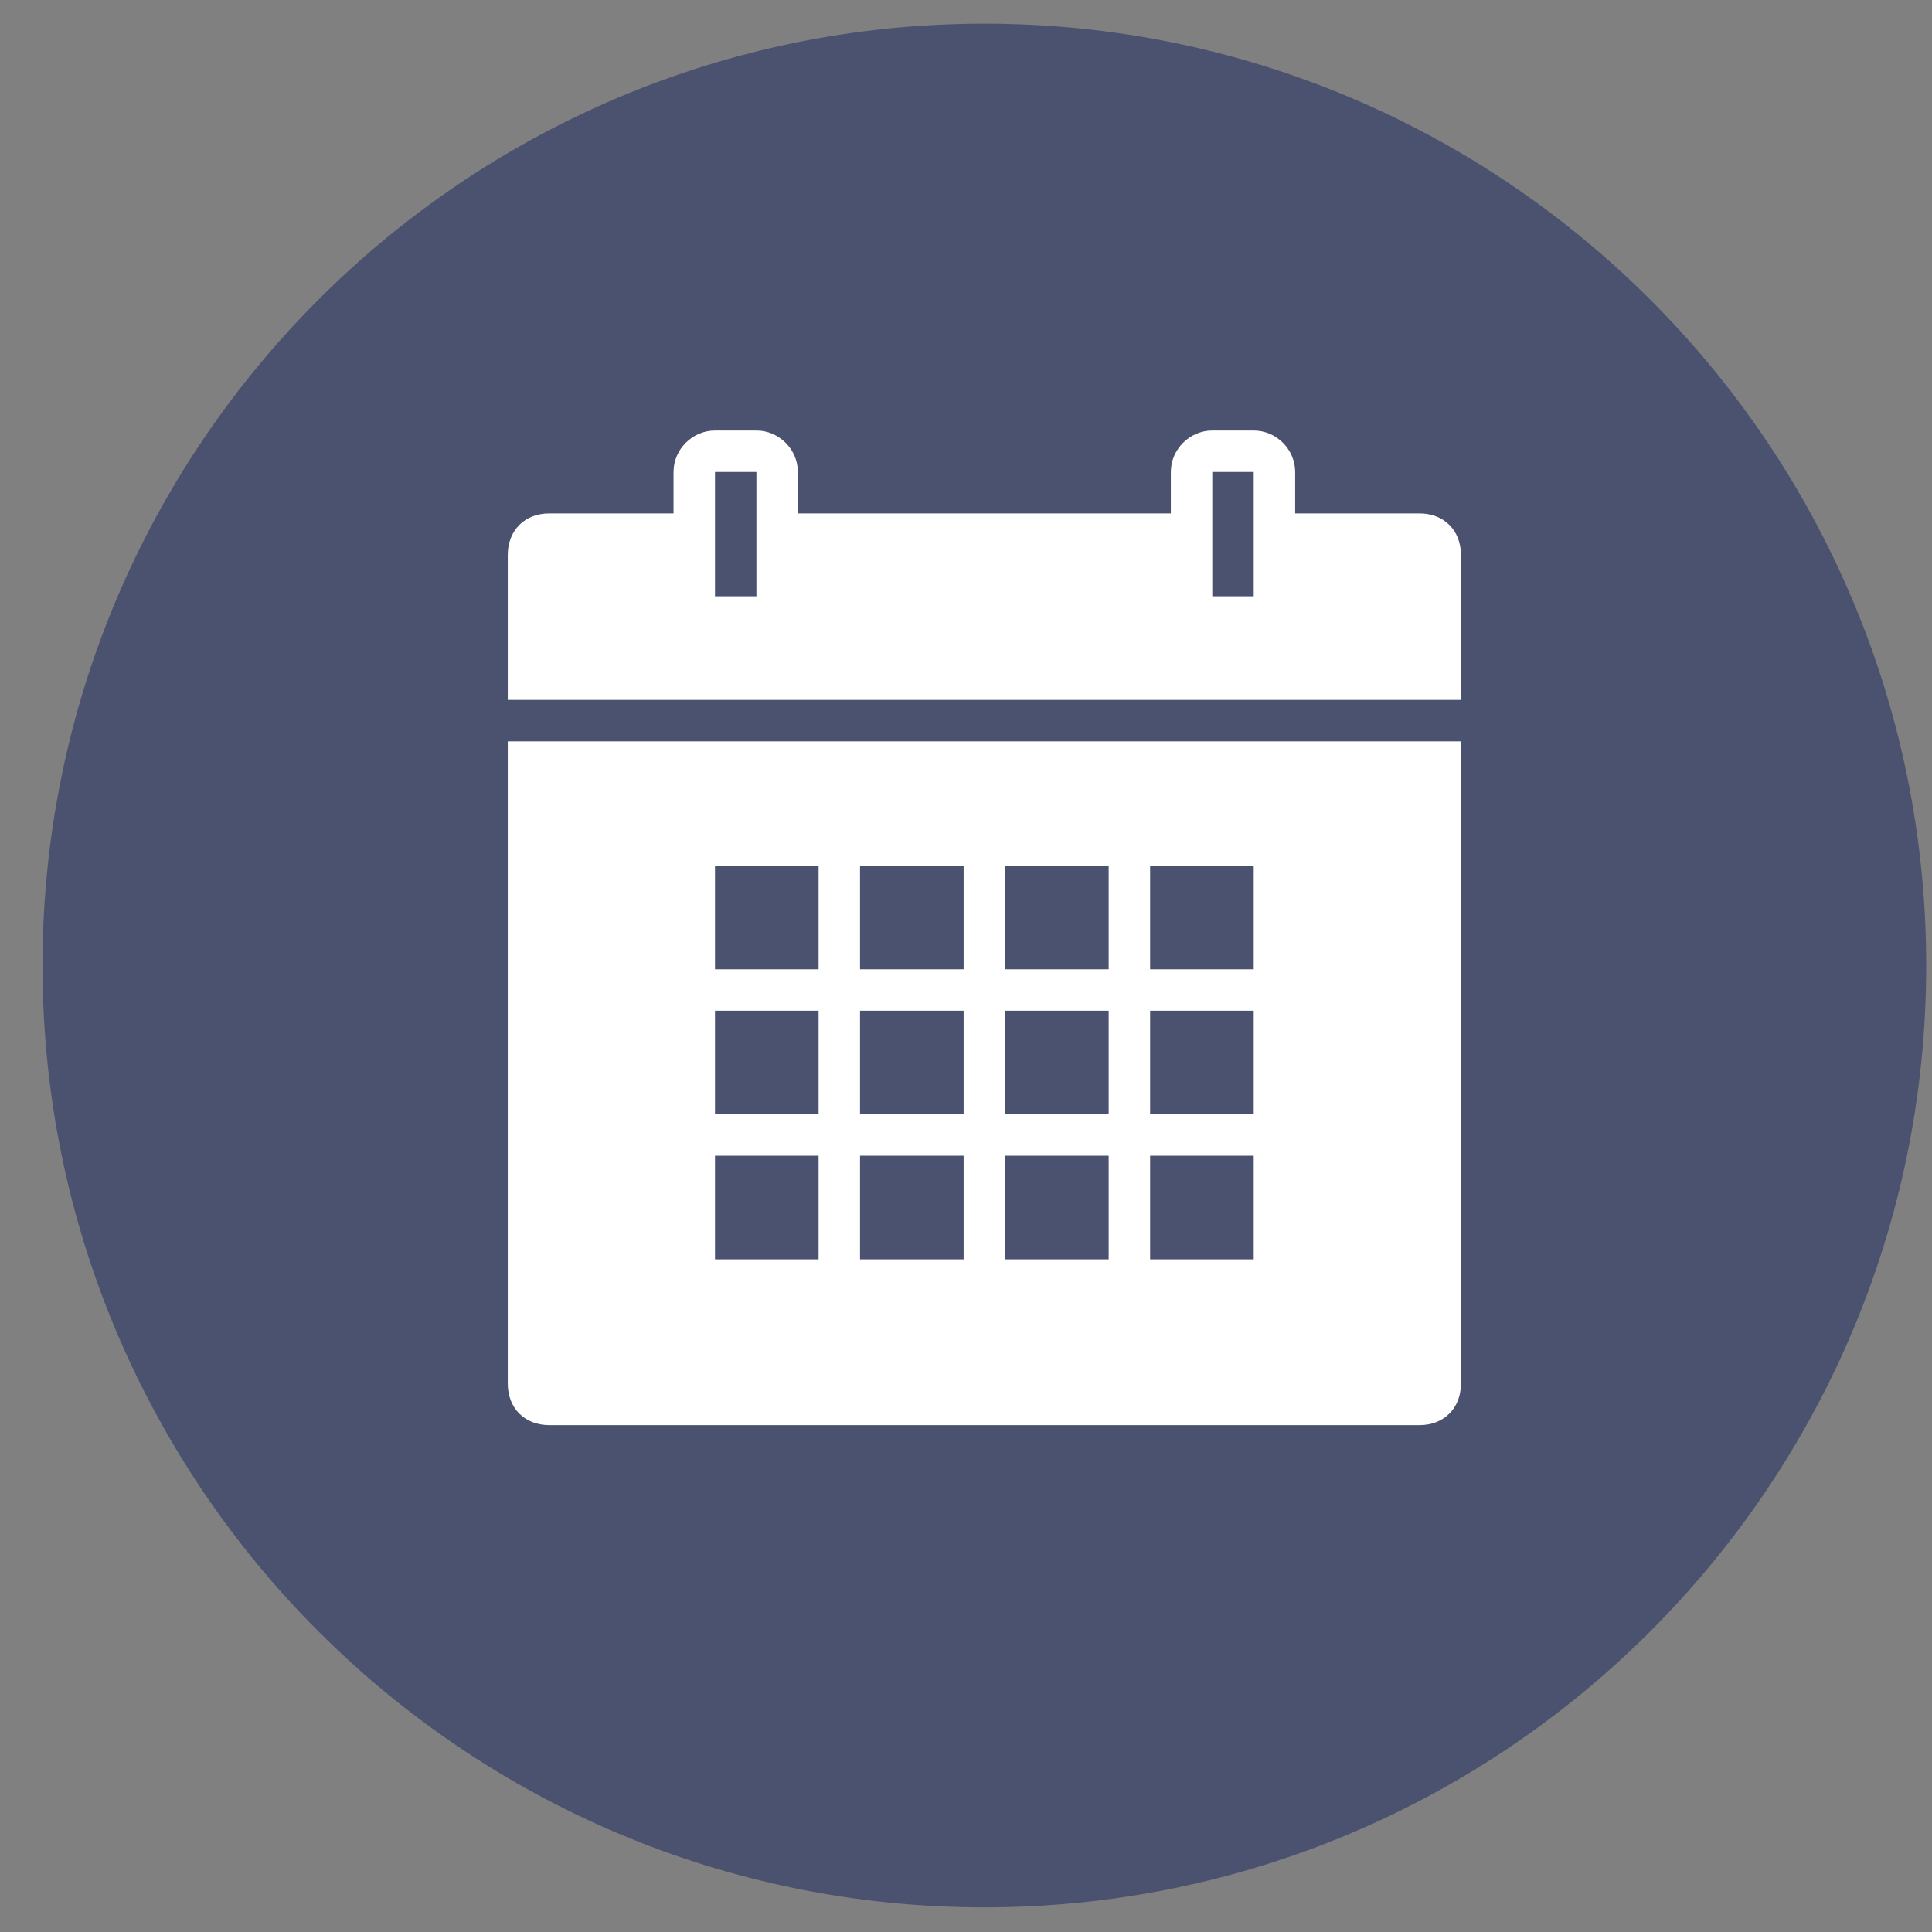
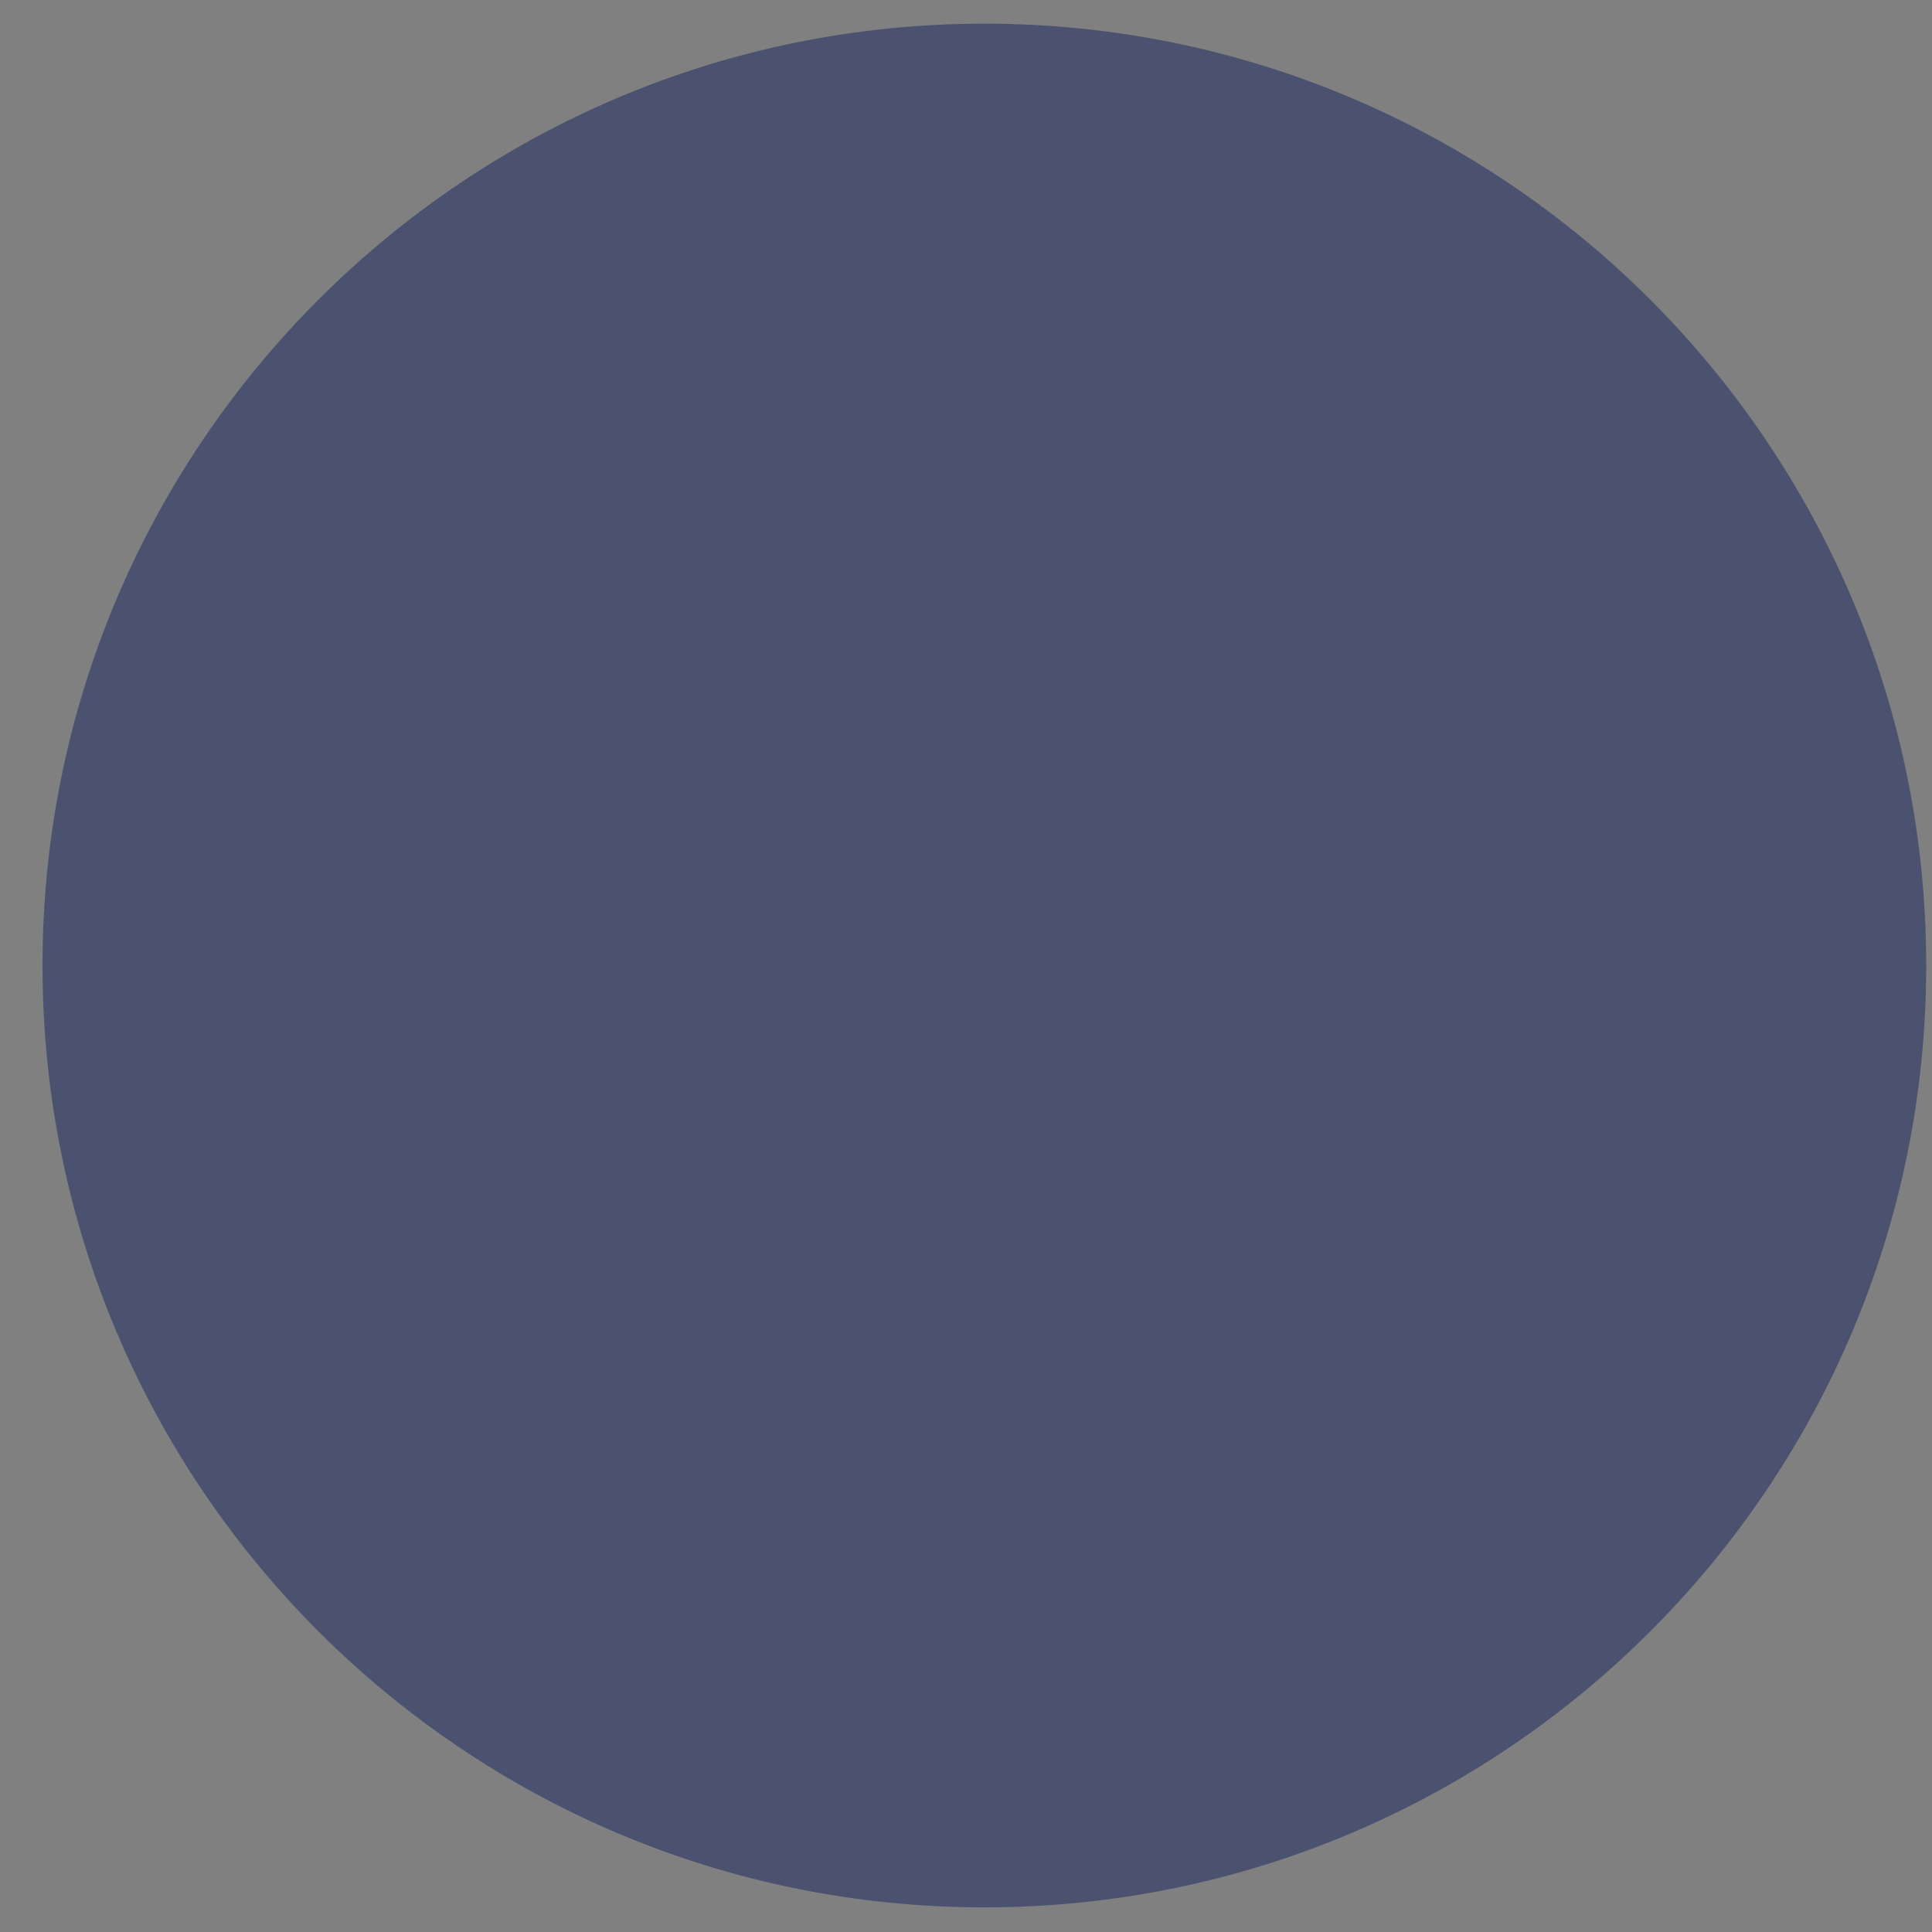
<svg xmlns="http://www.w3.org/2000/svg" viewBox="0 0 40 40" fill="none">
  <rect x="0" y="0" width="40" height="40" fill="#808080" stroke="none" />
  <path d="M20.38 39.49C9.616 39.49 0.88 30.754 0.88 19.99C0.88 9.226 9.616 0.49 20.38 0.49C31.144 0.49 39.88 9.226 39.88 19.99C39.88 30.754 31.144 39.49 20.38 39.49Z" fill="#4B526F" />
-   <path fill-rule="evenodd" clip-rule="evenodd" d="M14.803 8.914C14.335 8.914 13.945 9.304 13.945 9.772V10.63H11.371C10.864 10.63 10.513 10.981 10.513 11.488V14.491H30.247V11.488C30.247 10.981 29.896 10.63 29.389 10.63H26.815V9.772C26.815 9.304 26.425 8.914 25.957 8.914H25.099C24.631 8.914 24.241 9.304 24.241 9.772V10.63H16.519V9.772C16.519 9.304 16.129 8.914 15.661 8.914H14.803ZM14.803 9.772H15.661V12.346H14.803V9.772ZM25.099 9.772H25.957V12.346H25.099V9.772ZM10.513 15.349V28.648C10.513 29.155 10.864 29.506 11.371 29.506H29.389C29.896 29.506 30.247 29.155 30.247 28.648V15.349H10.513ZM14.803 17.923H16.948V20.068H14.803V17.923ZM17.806 17.923H19.951V20.068H17.806V17.923ZM20.809 17.923H22.954V20.068H20.809V17.923ZM23.812 17.923H25.957V20.068H23.812V17.923ZM14.803 20.926H16.948V23.071H14.803V20.926ZM17.806 20.926H19.951V23.071H17.806V20.926ZM20.809 20.926H22.954V23.071H20.809V20.926ZM23.812 20.926H25.957V23.071H23.812V20.926ZM14.803 23.929H16.948V26.074H14.803V23.929ZM17.806 23.929H19.951V26.074H17.806V23.929ZM20.809 23.929H22.954V26.074H20.809V23.929ZM23.812 23.929H25.957V26.074H23.812V23.929Z" fill="white" />
</svg>